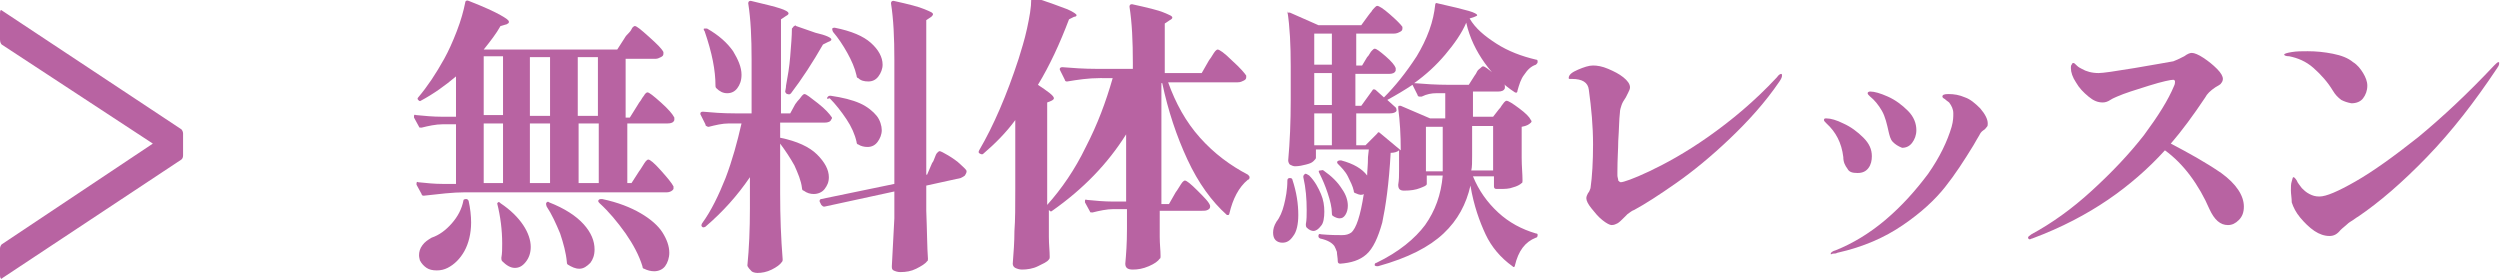
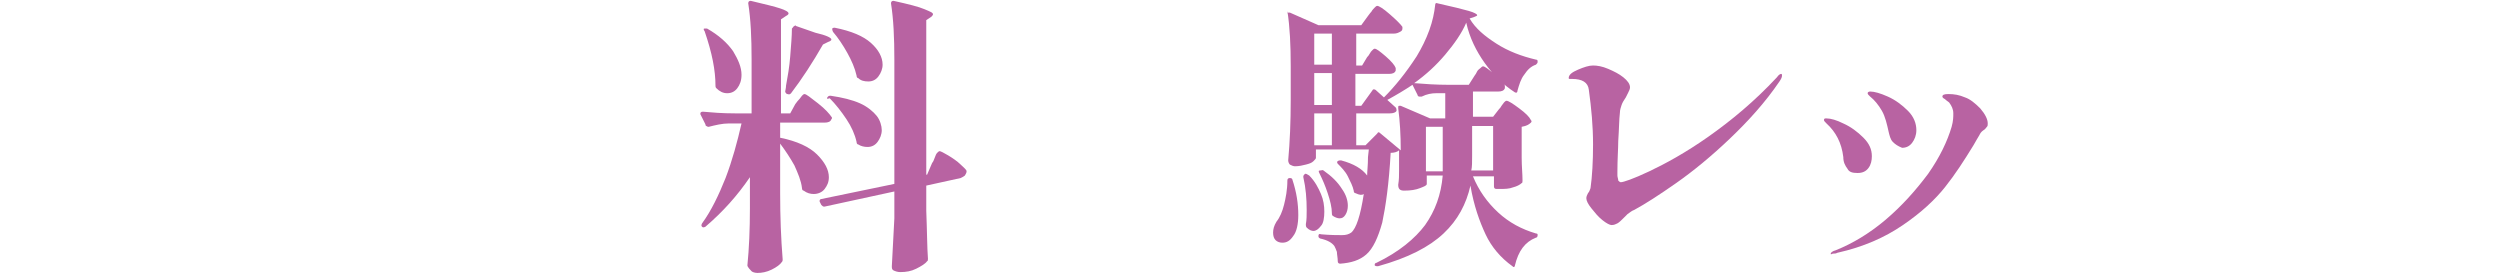
<svg xmlns="http://www.w3.org/2000/svg" version="1.1" id="レイヤー_1" x="0px" y="0px" viewBox="0 0 297.7 33.2" style="enable-background:new 0 0 297.7 33.2;" xml:space="preserve">
  <style type="text/css">
	.st0{fill:#B863A2;}
</style>
  <g id="a">
</g>
  <g>
-     <path class="st0" d="M76,12.4c0.1-0.2,0.3-0.4,0.4-0.6s0.3-0.4,0.4-0.6c0.1-0.1,0.2-0.2,0.3-0.2c0.2,0,0.7,0.4,1.6,1.2   c0.9,0.8,1.4,1.4,1.6,1.8c0,0.1,0,0.2,0,0.3c-0.1,0.3-0.4,0.4-0.8,0.4h-4.8v7.1h0.5l0.9-1.4c0.1-0.1,0.2-0.3,0.4-0.6   c0.2-0.3,0.3-0.5,0.4-0.6c0.1-0.1,0.2-0.2,0.3-0.2c0.2,0,0.7,0.4,1.5,1.3c0.8,0.9,1.3,1.5,1.5,1.9c0,0.1,0,0.2,0,0.3   c-0.1,0.2-0.4,0.4-0.8,0.4H55.4c-1.5,0-3.1,0.2-4.9,0.4h-0.1c-0.1,0-0.2-0.1-0.2-0.2l-0.6-1.1c0,0,0-0.1,0-0.2   c0-0.1,0.1-0.2,0.2-0.1c1,0.1,1.9,0.2,2.9,0.2h1.6v-7.1h-1.6c-0.8,0-1.7,0.2-2.5,0.4c-0.2,0-0.3,0-0.3-0.1l-0.6-1.1   c0,0,0-0.1,0-0.2c0-0.1,0.1-0.2,0.2-0.1c1,0.1,2.1,0.2,3.1,0.2h1.7V9.1c-1.3,1.1-2.7,2.1-4.2,2.9c-0.1,0.1-0.2,0-0.3-0.1   c-0.1-0.1-0.1-0.2,0-0.3c1.1-1.3,2.1-2.8,3.1-4.6c0.5-0.9,1-2,1.5-3.3c0.5-1.3,0.8-2.4,1-3.4c0-0.2,0.2-0.3,0.4-0.2   c1.8,0.7,3.1,1.3,3.8,1.7c0.7,0.4,1,0.6,1,0.8c0,0.1,0,0.1-0.1,0.2c-0.1,0-0.1,0.1-0.2,0.1l-0.7,0.2c-0.5,0.9-1.2,1.8-2,2.8l0.1,0   h15.8l0.9-1.4c0.1-0.2,0.3-0.4,0.5-0.6c0.2-0.2,0.3-0.4,0.4-0.6c0.1-0.1,0.2-0.2,0.3-0.2c0.2,0,0.7,0.4,1.7,1.3s1.5,1.4,1.7,1.8   c0,0,0,0.1,0,0.2c0,0.2-0.1,0.3-0.3,0.4s-0.4,0.2-0.6,0.2h-3.6v7h0.5L76,12.4z M55.5,23.7c0.2,0,0.2,0.1,0.3,0.2   c0.2,0.9,0.3,1.8,0.3,2.6c0,1.3-0.3,2.5-0.8,3.4s-1.2,1.6-2,2c-0.4,0.2-0.8,0.3-1.3,0.3c-0.5,0-0.9-0.1-1.2-0.3   c-0.3-0.2-0.6-0.5-0.8-0.9c0-0.1-0.1-0.3-0.1-0.6c0-0.4,0.1-0.8,0.4-1.2s0.6-0.6,1.1-0.9c0.9-0.3,1.7-0.9,2.4-1.7   c0.7-0.8,1.2-1.7,1.4-2.8C55.2,23.8,55.3,23.7,55.5,23.7z M59.9,6.7h-2.3v7h2.3V6.7z M59.9,14.7h-2.3v7.1h2.3V14.7z M59.3,24.1   c0.1-0.1,0.2,0,0.3,0.1c1.2,0.8,2.1,1.7,2.7,2.6s0.9,1.8,0.9,2.6c0,0.7-0.2,1.3-0.6,1.8c-0.4,0.5-0.8,0.7-1.3,0.7   c-0.5,0-1-0.3-1.5-0.8c-0.1-0.1-0.1-0.3-0.1-0.4c0.1-0.5,0.1-1.1,0.1-1.7c0-1.6-0.2-3.2-0.6-4.8C59.2,24.3,59.2,24.2,59.3,24.1z    M65.5,13.8v-7h-2.4v7H65.5z M65.5,21.8v-7.1h-2.4v7.1H65.5z M65.1,24.1c0.1-0.1,0.2-0.1,0.3,0c1.8,0.7,3.2,1.6,4.1,2.6   c0.9,1,1.3,2,1.3,3c0,0.7-0.2,1.2-0.5,1.6C69.9,31.7,69.5,32,69,32c-0.5,0-0.9-0.2-1.4-0.5c-0.1-0.1-0.1-0.2-0.1-0.3   c-0.1-1.1-0.4-2.2-0.8-3.4c-0.5-1.2-1-2.3-1.6-3.2C65,24.3,65,24.2,65.1,24.1z M71.2,13.8v-7h-2.4v7H71.2z M68.9,21.8h2.4v-7.1   h-2.4V21.8z M71.3,23.8c0.1-0.1,0.2-0.1,0.4-0.1c1.9,0.4,3.4,1,4.6,1.7c1.2,0.7,2.1,1.5,2.6,2.3c0.5,0.8,0.8,1.6,0.8,2.4   c0,0.6-0.2,1.2-0.5,1.6c-0.3,0.4-0.8,0.6-1.3,0.6c-0.4,0-0.8-0.1-1.2-0.3c-0.1,0-0.2-0.1-0.2-0.3c-0.4-1.3-1.1-2.6-2-3.9   c-1-1.4-2-2.6-3.1-3.6C71.2,24,71.2,23.9,71.3,23.8z" />
    <path class="st0" d="M94.7,12.4c0.1-0.1,0.2-0.3,0.4-0.5c0.2-0.2,0.3-0.4,0.4-0.5c0.1-0.1,0.2-0.2,0.3-0.2c0.2,0,0.7,0.4,1.6,1.1   c0.9,0.7,1.4,1.3,1.6,1.6c0.1,0.1,0.1,0.2,0,0.3c-0.1,0.3-0.4,0.4-0.8,0.4h-5.3v1.8c2,0.4,3.5,1.1,4.4,2s1.4,1.8,1.4,2.7   c0,0.6-0.2,1-0.5,1.4c-0.3,0.4-0.8,0.6-1.3,0.6c-0.4,0-0.8-0.1-1.2-0.4c-0.1,0-0.2-0.1-0.2-0.3c-0.1-0.9-0.5-1.8-0.9-2.7   c-0.5-0.9-1.1-1.8-1.7-2.6v5.9c0,2.8,0.1,5.4,0.3,7.9c0,0.1,0,0.2-0.1,0.3c-0.2,0.3-0.6,0.6-1.2,0.9c-0.6,0.3-1.2,0.4-1.7,0.4   c-0.3,0-0.6-0.1-0.7-0.2S89,31.8,89,31.6c0.2-2,0.3-4.3,0.3-6.8v-3.7c-1.5,2.2-3.2,4.1-5.3,5.9c-0.2,0.1-0.3,0.1-0.4,0l0,0   c-0.1-0.1-0.1-0.2,0-0.4c1.1-1.5,2-3.4,2.8-5.4c0.8-2.1,1.4-4.3,1.9-6.5h-1.5c-0.8,0-1.6,0.2-2.4,0.4h-0.1C84.1,15,84,15,84,14.8   l-0.6-1.2c0,0,0-0.1,0-0.1c0-0.1,0.1-0.2,0.3-0.2c1.1,0.1,2.3,0.2,3.8,0.2h2V7.1c0-2.6-0.1-4.8-0.4-6.7c0-0.2,0.1-0.3,0.3-0.3   c1.7,0.4,2.9,0.7,3.5,0.9s1,0.4,1,0.6c0,0.1-0.1,0.2-0.3,0.3l-0.6,0.4v11.2h1.1L94.7,12.4z M83.8,3.5c0-0.1,0-0.1,0.1-0.1   c0.1,0,0.2,0,0.3,0c1.4,0.8,2.4,1.7,3.1,2.7c0.6,1,1,1.9,1,2.8c0,0.7-0.2,1.2-0.5,1.6c-0.3,0.4-0.7,0.6-1.2,0.6s-0.9-0.2-1.3-0.6   c-0.1-0.1-0.1-0.2-0.1-0.3c0-1.8-0.4-3.9-1.3-6.5C83.8,3.6,83.8,3.5,83.8,3.5z M94.6,3.1c0.1-0.1,0.1-0.1,0.2,0l2.3,0.8   C98.4,4.2,99,4.5,99,4.7c0,0.1-0.1,0.2-0.4,0.3L98,5.3c-1.2,2.1-2.5,4.1-3.8,5.8c-0.1,0.1-0.2,0.2-0.4,0.1l-0.1,0   c-0.1-0.1-0.2-0.2-0.2-0.3c0-0.1,0.1-0.4,0.1-0.7c0.2-1.1,0.4-2.2,0.5-3.5s0.2-2.4,0.2-3.3C94.5,3.2,94.5,3.1,94.6,3.1z M111,19.4   c0.1-0.1,0.2-0.3,0.3-0.6c0.1-0.3,0.2-0.5,0.3-0.6c0.1-0.1,0.2-0.2,0.3-0.2c0.1,0,0.5,0.2,1,0.5c0.5,0.3,1.1,0.7,1.5,1.1   s0.7,0.6,0.7,0.8c0,0.2-0.1,0.3-0.2,0.5c-0.1,0.1-0.3,0.2-0.5,0.3l-4.1,0.9v3c0.1,2.5,0.1,4.4,0.2,5.7c0,0.1,0,0.3-0.1,0.3   c-0.2,0.3-0.7,0.6-1.3,0.9c-0.6,0.3-1.2,0.4-1.9,0.4c-0.3,0-0.6-0.1-0.8-0.2s-0.2-0.3-0.2-0.5c0.1-1.9,0.2-3.8,0.3-5.7v-3.2   l-8.3,1.8h-0.1c-0.1,0-0.2-0.1-0.3-0.2l-0.2-0.4c0,0,0-0.1,0-0.1c0-0.1,0.1-0.2,0.2-0.2l8.7-1.8V7.1c0-2.6-0.1-4.8-0.4-6.7   c0-0.2,0.1-0.3,0.3-0.3c1.8,0.4,3,0.7,3.7,1s1,0.4,1,0.6c0,0.1-0.1,0.2-0.2,0.3l-0.6,0.4v18.4l0.1,0L111,19.4z M98.5,11.7   c0-0.1,0-0.1,0.1-0.2c0.1-0.1,0.2-0.1,0.3-0.1c1.4,0.2,2.6,0.5,3.5,0.9c0.9,0.4,1.6,1,2,1.5s0.6,1.2,0.6,1.7c0,0.5-0.2,1-0.5,1.4   s-0.7,0.6-1.2,0.6c-0.4,0-0.8-0.1-1.1-0.3c-0.1,0-0.2-0.1-0.2-0.3c-0.2-0.9-0.6-1.8-1.2-2.7c-0.6-0.9-1.3-1.8-2-2.5   C98.5,11.8,98.5,11.8,98.5,11.7z M99.1,3.4c0.1-0.1,0.2-0.1,0.3-0.1c2,0.4,3.4,1,4.3,1.8c0.9,0.8,1.4,1.7,1.4,2.6   c0,0.5-0.2,1-0.5,1.4s-0.7,0.6-1.2,0.6c-0.5,0-0.9-0.1-1.2-0.4c-0.1,0-0.2-0.1-0.2-0.3c-0.2-0.9-0.6-1.8-1.1-2.7   c-0.5-0.9-1.1-1.8-1.7-2.5C99.1,3.6,99.1,3.5,99.1,3.4z" />
-     <path class="st0" d="M143.9,7.3c0.1-0.2,0.3-0.4,0.4-0.6c0.2-0.3,0.3-0.5,0.4-0.6c0.1-0.1,0.2-0.2,0.3-0.2c0.2,0,0.8,0.4,1.7,1.3   c1,0.9,1.5,1.5,1.7,1.8c0,0,0,0.1,0,0.2c0,0.2-0.1,0.3-0.3,0.4s-0.4,0.2-0.7,0.2h-8.3c0.9,2.5,2.1,4.7,3.8,6.6   c1.7,1.9,3.6,3.3,5.7,4.4c0.1,0.1,0.2,0.2,0.2,0.3v0c0,0.2-0.1,0.3-0.2,0.3c-1.1,0.9-1.8,2.3-2.2,4c0,0.1-0.1,0.2-0.1,0.2   c-0.1,0-0.1,0-0.2,0c-1.8-1.6-3.4-3.8-4.7-6.6c-1.3-2.8-2.3-5.8-3-9.1h-0.1v14.4h0.9l0.8-1.4c0.1-0.1,0.2-0.3,0.4-0.6   s0.3-0.5,0.4-0.6s0.2-0.2,0.3-0.2c0.2,0,0.7,0.4,1.5,1.2c0.8,0.8,1.4,1.4,1.5,1.8l0,0.1c0,0.2-0.1,0.3-0.3,0.4s-0.4,0.1-0.7,0.1h-5   V27l0,1.2c0,0.9,0.1,1.6,0.1,2.3c0,0.1,0,0.3-0.1,0.3c-0.2,0.3-0.6,0.6-1.3,0.9c-0.7,0.3-1.3,0.4-1.9,0.4c-0.6,0-0.9-0.2-0.9-0.7   c0.1-1.1,0.2-2.4,0.2-4.1v-2.4h-1.6c-0.8,0-1.7,0.2-2.5,0.4c-0.2,0-0.3,0-0.3-0.1l-0.6-1.1c0,0,0-0.1,0-0.2c0-0.1,0.1-0.2,0.2-0.1   c1,0.1,2.1,0.2,3.1,0.2h1.6v-8c-2.2,3.5-5.1,6.5-8.8,9.1c-0.1,0.1-0.2,0.1-0.3,0l-0.1-0.1v2c0,0.3,0,0.7,0,1.2   c0,0.9,0.1,1.7,0.1,2.4c0,0.1,0,0.2-0.1,0.3c-0.2,0.3-0.7,0.5-1.3,0.8s-1.3,0.4-1.9,0.4c-0.3,0-0.6-0.1-0.8-0.2   c-0.2-0.1-0.3-0.3-0.3-0.5c0.1-1.3,0.2-2.6,0.2-3.9c0.1-1.3,0.1-2.9,0.1-5v-8.2c-1.1,1.5-2.4,2.8-3.8,4c-0.1,0.1-0.2,0.1-0.4,0   c-0.2-0.1-0.2-0.2-0.1-0.4c1.7-2.9,3.3-6.6,4.7-10.9c0.3-1,0.7-2.2,1-3.6s0.5-2.5,0.5-3.5c0-0.2,0.2-0.3,0.3-0.2   c1.9,0.6,3.2,1.1,4,1.4c0.7,0.3,1.1,0.6,1.1,0.7c0,0.1-0.1,0.2-0.3,0.2l-0.6,0.3c-1.1,2.9-2.3,5.5-3.7,7.8c1.2,0.8,1.9,1.3,1.9,1.6   c0,0.1-0.1,0.2-0.3,0.3l-0.5,0.2v12.2c1.7-1.9,3.3-4.2,4.6-6.9c1.4-2.7,2.4-5.4,3.2-8.2H131c-1.4,0-2.7,0.2-3.9,0.4H127   c-0.1,0-0.2-0.1-0.2-0.2l-0.6-1.2c0,0,0-0.1,0-0.1c0-0.1,0.1-0.2,0.3-0.2c1.2,0.1,2.6,0.2,4.1,0.2h4.3V7.5c0-2.6-0.1-4.8-0.4-6.7   c0-0.2,0.1-0.3,0.3-0.3c1.8,0.4,3.1,0.7,3.8,1s1,0.4,1,0.6c0,0.1-0.1,0.2-0.3,0.3l-0.6,0.4v5.9h4.4L143.9,7.3z" />
    <path class="st0" d="M153.6,21.2c0.2,0,0.3,0.1,0.3,0.2c0.5,1.5,0.7,2.9,0.7,4.2c0,1.1-0.2,2-0.6,2.5c-0.4,0.6-0.8,0.8-1.3,0.8   c-0.3,0-0.6-0.1-0.8-0.3c-0.2-0.2-0.3-0.5-0.3-0.9c0-0.4,0.1-0.8,0.4-1.3c0.4-0.5,0.7-1.2,0.9-2s0.4-1.8,0.4-2.9   C153.3,21.3,153.4,21.2,153.6,21.2z M172.1,6.5c-1.1,1.3-2.3,2.4-3.7,3.4c1.2,0.1,2.6,0.2,4.2,0.2h2.3l0.7-1.1   c0.1-0.1,0.2-0.3,0.3-0.5c0.1-0.2,0.3-0.3,0.4-0.4c0.1-0.1,0.2-0.2,0.3-0.2c0.2,0,0.6,0.3,1.3,0.9c0.7,0.6,1.2,1.1,1.3,1.4   c0,0.1,0,0.2,0,0.3c-0.1,0.3-0.4,0.4-0.8,0.4h-3v3h2.4l0.7-0.9c0.1-0.1,0.2-0.2,0.3-0.4c0.1-0.1,0.2-0.3,0.3-0.4   c0.1-0.1,0.2-0.2,0.3-0.2c0.2,0,0.7,0.3,1.5,0.9c0.8,0.6,1.2,1,1.4,1.4c0.1,0.1,0.1,0.2,0,0.3c-0.2,0.2-0.5,0.4-1.1,0.5v2.3l0,1.4   c0,1,0.1,1.9,0.1,2.7c0,0.1,0,0.3-0.1,0.3c-0.2,0.2-0.6,0.4-1,0.5c-0.5,0.2-1,0.2-1.7,0.2h-0.3c-0.2,0-0.3-0.1-0.3-0.3v-1.2h-2.5   c0.7,1.7,1.7,3.1,3,4.3c1.3,1.2,2.8,2,4.5,2.5c0.2,0,0.2,0.1,0.2,0.2c0,0.2-0.1,0.3-0.2,0.3c-1.3,0.5-2.1,1.6-2.5,3.3   c0,0.1-0.1,0.2-0.1,0.2c-0.1,0-0.1,0-0.2-0.1c-1.4-1-2.5-2.3-3.2-3.8s-1.4-3.4-1.8-5.8c-0.5,2.2-1.5,4.1-3.2,5.7   c-1.7,1.6-4.2,2.9-7.8,3.9H164c-0.1,0-0.2,0-0.3-0.1c0,0,0-0.1,0-0.1c0-0.1,0.1-0.2,0.2-0.2c2.7-1.3,4.6-2.9,5.8-4.5   c1.2-1.7,1.9-3.6,2.1-5.9h-1.9v1c0,0.2-0.3,0.3-0.8,0.5c-0.5,0.2-1.1,0.3-1.9,0.3c-0.5,0-0.7-0.2-0.7-0.7c0.1-0.6,0.1-1.1,0.1-1.7   l0-0.8v-1.6c-0.2,0.2-0.6,0.3-1,0.3c-0.2,3.7-0.6,6.4-1,8.3c-0.5,1.8-1.1,3.1-1.9,3.8c-0.8,0.7-1.8,1-3.1,1.1   c-0.2,0-0.3-0.1-0.3-0.3c0-0.4-0.1-0.8-0.1-1.1c-0.1-0.3-0.2-0.5-0.3-0.7c-0.3-0.4-0.8-0.7-1.7-0.9c-0.2-0.1-0.2-0.2-0.2-0.3v0   c0-0.2,0.1-0.3,0.3-0.2c1.1,0.1,2,0.1,2.5,0.1c0.5,0,0.8-0.1,1.1-0.3c0.6-0.5,1.1-2,1.5-4.6c-0.1,0.1-0.3,0.1-0.4,0.1   s-0.4-0.1-0.6-0.2c-0.1,0-0.2-0.1-0.2-0.3c-0.1-0.5-0.4-1.1-0.7-1.7s-0.8-1.1-1.2-1.5c-0.1-0.1-0.1-0.3,0-0.3   c0.1-0.1,0.2-0.1,0.4-0.1c1.5,0.4,2.5,1,3.1,1.8c0-0.5,0.1-1.2,0.1-2.2l0.1-0.9h-6.3v1c0,0.1-0.1,0.2-0.3,0.4   c-0.2,0.2-0.5,0.3-0.9,0.4s-0.8,0.2-1.3,0.2c-0.2,0-0.4-0.1-0.6-0.2c-0.1-0.1-0.2-0.3-0.2-0.5c0.2-2.2,0.3-4.6,0.3-7.2v-4   c0-2.5-0.1-4.7-0.4-6.6V1.7c0-0.1,0-0.2,0.1-0.2c0,0,0.1,0,0.2,0L157,3h5.1l0.8-1.1c0.1-0.1,0.2-0.3,0.4-0.5   c0.1-0.2,0.3-0.4,0.4-0.5s0.2-0.2,0.3-0.2c0.2,0,0.7,0.3,1.5,1s1.3,1.2,1.5,1.5c0,0,0,0.1,0,0.2c0,0.2-0.1,0.3-0.3,0.4   C166.5,3.9,166.3,4,166,4h-4.5v3.8h0.7l0.6-1c0.1-0.1,0.2-0.2,0.3-0.4c0.1-0.2,0.2-0.3,0.3-0.4c0.1-0.1,0.2-0.2,0.3-0.2   c0.2,0,0.6,0.3,1.3,0.9s1.1,1.1,1.2,1.4c0,0.1,0,0.2,0,0.3c-0.1,0.3-0.4,0.4-0.8,0.4h-4v3.8h0.7l1.3-1.8c0.1-0.2,0.2-0.2,0.4-0.1   l1,0.9c1.3-1.3,2.6-2.9,3.9-4.9c0.6-1,1.1-2,1.5-3.1c0.4-1.1,0.6-2.1,0.7-3c0-0.2,0.1-0.3,0.3-0.2c1.8,0.4,3,0.7,3.7,0.9   s1,0.4,1,0.5c0,0.1-0.1,0.1-0.3,0.2L175,2.2c0.7,1.2,1.8,2.1,3.2,3s3,1.5,4.7,1.9c0.2,0,0.2,0.1,0.2,0.3c0,0.1-0.1,0.2-0.2,0.3   c-0.6,0.2-1,0.6-1.4,1.2c-0.4,0.5-0.6,1.2-0.8,1.9c0,0.2-0.1,0.3-0.3,0.2c-1.4-0.9-2.6-2.1-3.6-3.5s-1.8-3-2.2-4.8   C174.1,3.9,173.2,5.2,172.1,6.5z M157.3,26.9c-0.3,0.4-0.6,0.6-0.9,0.6c-0.2,0-0.5-0.1-0.8-0.4c-0.1-0.1-0.1-0.3-0.1-0.4   c0.1-0.5,0.1-1.1,0.1-1.7c0-1.3-0.1-2.6-0.4-3.9v-0.1c0-0.1,0.1-0.2,0.2-0.3h0h0.1c0.1,0,0.2,0.1,0.4,0.2c0.7,0.7,1.1,1.5,1.4,2.2   s0.4,1.4,0.4,2.1S157.6,26.6,157.3,26.9z M156.5,7.7h2.1V4h-2.1V7.7z M156.5,12.5h2.1V8.7h-2.1V12.5z M156.5,17.3h2.1v-3.8h-2.1   V17.3z M158.7,25.7c-0.1-0.1-0.1-0.2-0.1-0.3c0-0.7-0.2-1.5-0.5-2.4c-0.3-0.9-0.6-1.6-1-2.4c-0.1-0.2-0.1-0.3,0.1-0.3   s0.3-0.1,0.4,0c1,0.7,1.7,1.4,2.2,2.2c0.5,0.7,0.7,1.4,0.7,2c0,0.4-0.1,0.8-0.3,1.1c-0.2,0.3-0.4,0.4-0.7,0.4   C159.3,26,159,25.9,158.7,25.7z M169,11.5c-0.1,0-0.2-0.1-0.2-0.2l-0.6-1.2c-0.9,0.6-1.9,1.2-3,1.8l1,0.9c0.1,0.1,0.1,0.3,0.1,0.4   c-0.1,0.2-0.4,0.3-0.8,0.3h-4v3.8h1.1l1.4-1.4c0.1-0.2,0.2-0.2,0.4,0l2.4,2c0-1.8-0.1-3.5-0.3-5v-0.1c0-0.1,0-0.2,0.1-0.2   c0,0,0.1,0,0.2,0l3.5,1.5h1.8v-3h-1.1c-0.5,0-1.1,0.1-1.7,0.4C169.1,11.5,169.1,11.5,169,11.5z M171.9,15.1h-2.1v5.3h2   c0-0.4,0-1,0-1.7V15.1z M175.3,18.5c0,0.8,0,1.4-0.1,1.8h2.6v-5.3h-2.5V18.5z" />
    <path class="st0" d="M190.8,26.2c-0.5-0.4-0.9-0.9-1.3-1.4c-0.4-0.5-0.6-0.9-0.6-1.2c0-0.2,0.1-0.4,0.2-0.6   c0.2-0.2,0.2-0.4,0.3-0.6c0.2-1.4,0.3-3.2,0.3-5.2c0-2.2-0.2-4.3-0.5-6.5c-0.1-0.9-0.8-1.3-2-1.3c-0.1,0-0.3,0-0.3,0   c-0.1,0-0.1-0.1-0.1-0.1c0-0.4,0.4-0.7,1.1-1c0.7-0.3,1.3-0.5,1.8-0.5c0.5,0,1.1,0.1,1.8,0.4c0.7,0.3,1.3,0.6,1.8,1   s0.8,0.8,0.8,1.2c0,0.2-0.1,0.4-0.2,0.6c-0.1,0.2-0.2,0.4-0.3,0.6c-0.2,0.3-0.4,0.6-0.5,0.9s-0.2,0.6-0.2,0.9   c-0.1,0.8-0.1,2-0.2,3.4c0,0.9-0.1,2.1-0.1,3.7c0,0,0,0.2,0,0.4c0,0.2,0.1,0.4,0.1,0.6c0.1,0.1,0.2,0.2,0.3,0.2   c0.3,0,1.5-0.4,3.4-1.3c1.9-0.9,4.3-2.2,7-4.1s5.5-4.2,8.2-7.1c0.2-0.3,0.4-0.4,0.5-0.4c0.1,0,0.1,0.1,0.1,0.2   c0,0.2-0.1,0.4-0.3,0.7c-1.7,2.5-3.7,4.7-5.9,6.8c-2.2,2.1-4.4,3.9-6.4,5.3c-2,1.4-3.7,2.5-5,3.2c-0.3,0.1-0.5,0.3-0.8,0.5   c-0.2,0.2-0.4,0.4-0.4,0.4c-0.3,0.3-0.6,0.6-0.8,0.7c-0.2,0.1-0.4,0.2-0.7,0.2C191.7,26.8,191.3,26.6,190.8,26.2z" />
    <path class="st0" d="M220,20.1c-0.3-0.4-0.5-0.8-0.5-1.4c-0.2-1.7-0.9-3-2-4c-0.2-0.2-0.3-0.3-0.3-0.4c0-0.2,0.1-0.2,0.3-0.2   c0.5,0,1.2,0.2,2,0.6c0.9,0.4,1.7,1,2.4,1.7c0.7,0.7,1,1.4,1,2.2c0,0.5-0.1,1-0.4,1.4s-0.7,0.6-1.3,0.6   C220.6,20.6,220.2,20.5,220,20.1z M218,30.2c0-0.1,0.2-0.3,0.6-0.4c2-0.8,4-2,5.9-3.6c2-1.7,3.6-3.5,5.1-5.5c1.4-2,2.3-3.9,2.8-5.6   c0.2-0.7,0.2-1.2,0.2-1.6c0-0.5-0.2-0.9-0.5-1.3c-0.1-0.1-0.3-0.2-0.5-0.4c-0.2-0.1-0.3-0.2-0.3-0.3c0-0.2,0.2-0.3,0.7-0.3   c0.7,0,1.3,0.1,2,0.4c0.6,0.2,1.2,0.7,1.8,1.3c0.6,0.7,0.9,1.3,0.9,1.8c0,0.2,0,0.3-0.1,0.4c-0.1,0.1-0.2,0.3-0.4,0.4   c-0.3,0.2-0.4,0.4-0.5,0.6c-0.2,0.3-0.4,0.7-0.7,1.2c-1.1,1.8-2.2,3.5-3.4,5c-1.2,1.5-2.8,3-5,4.5c-2.2,1.5-4.7,2.6-7.8,3.3   c-0.2,0.1-0.3,0.1-0.5,0.1S218,30.4,218,30.2z M225.4,16.9c-0.3-0.3-0.4-0.8-0.5-1.2c-0.2-0.9-0.4-1.8-0.8-2.5s-0.9-1.3-1.4-1.7   c0,0-0.1-0.1-0.2-0.2c-0.1-0.1-0.1-0.2-0.1-0.2c0-0.1,0.1-0.2,0.3-0.2c0.5,0,1.2,0.2,2.1,0.6c0.9,0.4,1.7,1,2.4,1.7   c0.7,0.7,1,1.5,1,2.3c0,0.6-0.2,1.1-0.5,1.5s-0.7,0.6-1.2,0.6C226,17.4,225.7,17.2,225.4,16.9z" />
-     <path class="st0" d="M264.5,20.6c1.8,1.3,2.7,2.7,2.7,4c0,0.7-0.2,1.2-0.6,1.6s-0.8,0.6-1.3,0.6c-0.9,0-1.6-0.6-2.2-1.9   c-0.6-1.4-1.4-2.8-2.3-4c-0.9-1.2-1.9-2.2-3-3c-2,2.2-4.3,4.2-6.8,5.9c-2.5,1.7-5.5,3.3-9,4.6c-0.1,0-0.2,0.1-0.3,0.1   c-0.1,0-0.2-0.1-0.2-0.2c0-0.1,0.1-0.2,0.4-0.4c2.4-1.3,4.8-3,7.2-5.2s4.4-4.3,6.2-6.6c1.7-2.3,2.9-4.2,3.6-5.9   c0.1-0.2,0.1-0.4,0.1-0.5c0-0.1-0.1-0.2-0.2-0.2c-0.3,0-1.3,0.2-2.9,0.7c-1.6,0.5-2.9,0.9-3.8,1.3c-0.2,0.1-0.5,0.2-0.8,0.4   s-0.6,0.3-0.9,0.3c-0.6,0-1.1-0.2-1.7-0.7c-0.6-0.5-1.1-1-1.5-1.7c-0.4-0.6-0.6-1.2-0.6-1.7c0-0.2,0-0.3,0.1-0.4   c0-0.1,0.1-0.2,0.2-0.2s0.2,0.1,0.4,0.3c0.2,0.2,0.4,0.3,0.6,0.4c0.5,0.3,1.2,0.5,2,0.5c0.5,0,1.9-0.2,4.3-0.6   c2.4-0.4,4-0.7,4.6-0.8c0.3-0.1,0.7-0.3,1.3-0.6c0.4-0.3,0.7-0.4,0.9-0.4c0.3,0,0.8,0.2,1.4,0.6c0.6,0.4,1.1,0.8,1.6,1.3   s0.7,0.9,0.7,1.2c0,0.2-0.1,0.4-0.2,0.5c-0.1,0.2-0.4,0.3-0.7,0.5c-0.6,0.4-1,0.8-1.2,1.2c-1.4,2.1-2.8,4-4.1,5.5   C260.6,18.2,262.6,19.3,264.5,20.6z" />
-     <path class="st0" d="M278.8,11.9c-0.4-0.3-0.7-0.6-1-1.1c-0.6-1-1.4-1.9-2.3-2.7c-0.9-0.8-1.9-1.2-2.9-1.4c-0.4,0-0.6-0.1-0.6-0.2   s0.3-0.2,0.9-0.3c0.6-0.1,1.2-0.1,1.9-0.1c1,0,2,0.1,3,0.3c1,0.2,1.8,0.5,2.4,1c0.5,0.3,0.9,0.8,1.2,1.3s0.5,1,0.5,1.5   c0,0.6-0.2,1.1-0.5,1.5c-0.3,0.4-0.8,0.6-1.4,0.6C279.5,12.2,279.2,12.1,278.8,11.9z M272.8,22.7c0-0.5,0-0.8,0.1-1.1   c0.1-0.3,0.1-0.5,0.2-0.5c0.1,0,0.2,0.1,0.4,0.4c0.1,0.3,0.4,0.6,0.6,0.9c0.2,0.2,0.5,0.5,0.9,0.7c0.4,0.2,0.7,0.3,1.2,0.3   c0.8,0,2.2-0.6,4.3-1.8s4.6-3,7.5-5.3c2.9-2.4,5.9-5.2,9-8.5c0.2-0.2,0.4-0.4,0.5-0.4c0.1,0,0.1,0,0.1,0.1c0,0.1,0,0.2-0.1,0.4   c-0.1,0.1-0.1,0.2-0.2,0.3c-2.6,3.9-5.3,7.4-8.3,10.5s-5.7,5.4-8.2,7.1c0,0-0.2,0.1-0.6,0.4c-0.3,0.2-0.5,0.3-0.7,0.5   c-0.2,0.2-0.5,0.4-0.8,0.7c-0.4,0.5-0.8,0.7-1.3,0.7c-0.6,0-1.2-0.2-1.8-0.6s-1.2-1-1.7-1.6c-0.5-0.6-0.8-1.2-1-1.8   C272.9,23.6,272.8,23.1,272.8,22.7z" />
  </g>
  <g>
    <g>
-       <path class="st0" d="M21.6,19L0.3,33.1l-0.1,0.1c-0.1,0-0.2-0.1-0.2-0.4v-3.2c0-0.2,0.1-0.4,0.2-0.5l18-12L0.2,5.3    C0.1,5.2,0,5,0,4.7V1.6c0-0.4,0.1-0.5,0.3-0.3l21.3,14.1c0.1,0.1,0.2,0.3,0.2,0.5v2.6C21.8,18.8,21.7,18.9,21.6,19z" />
-     </g>
+       </g>
  </g>
</svg>